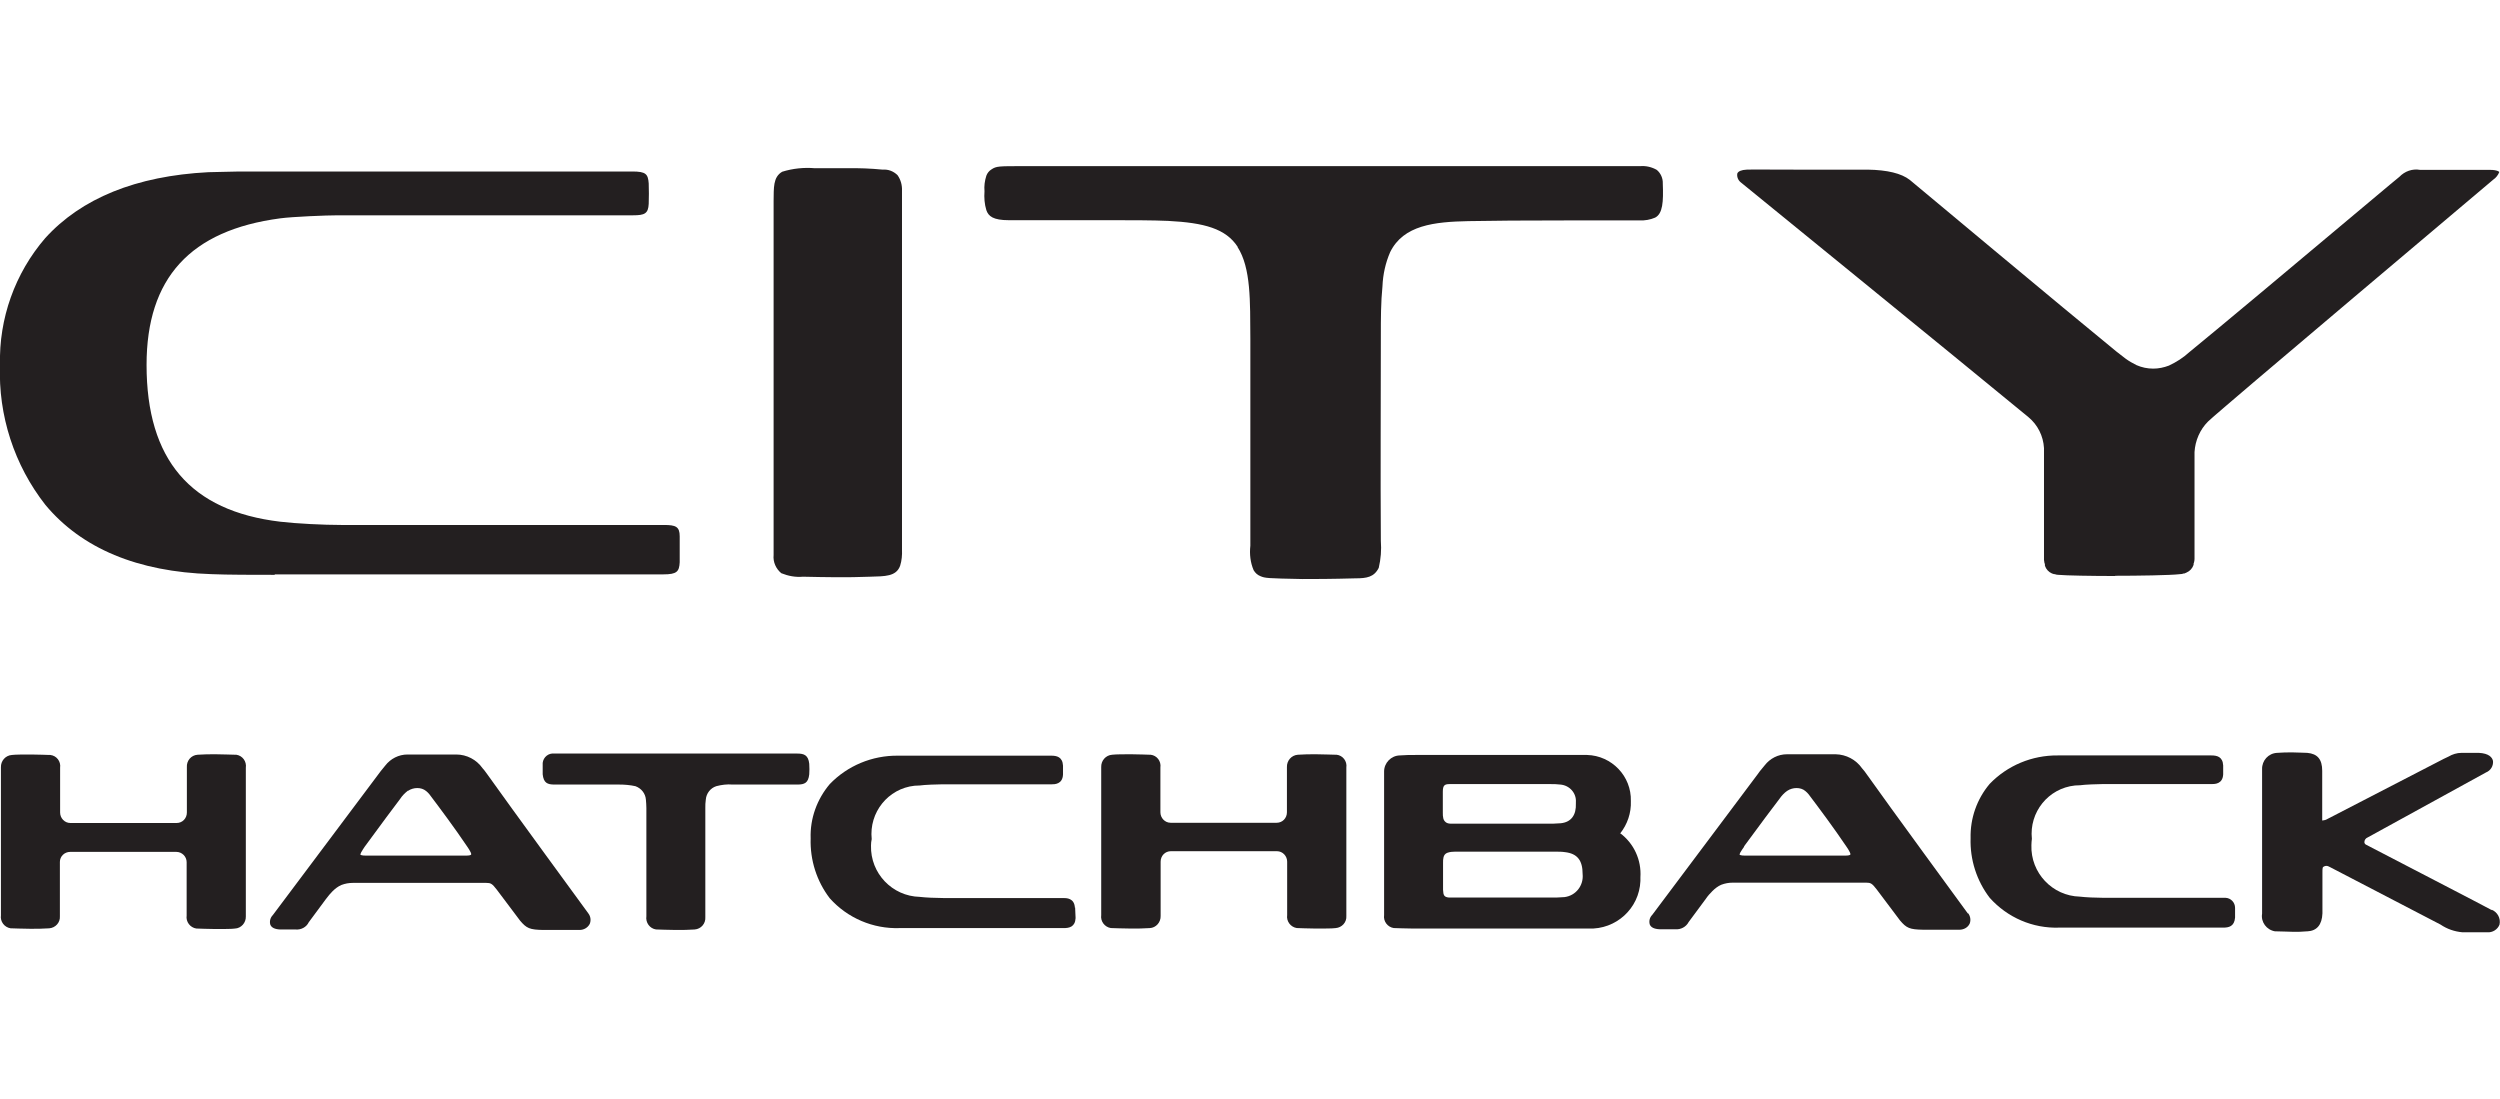
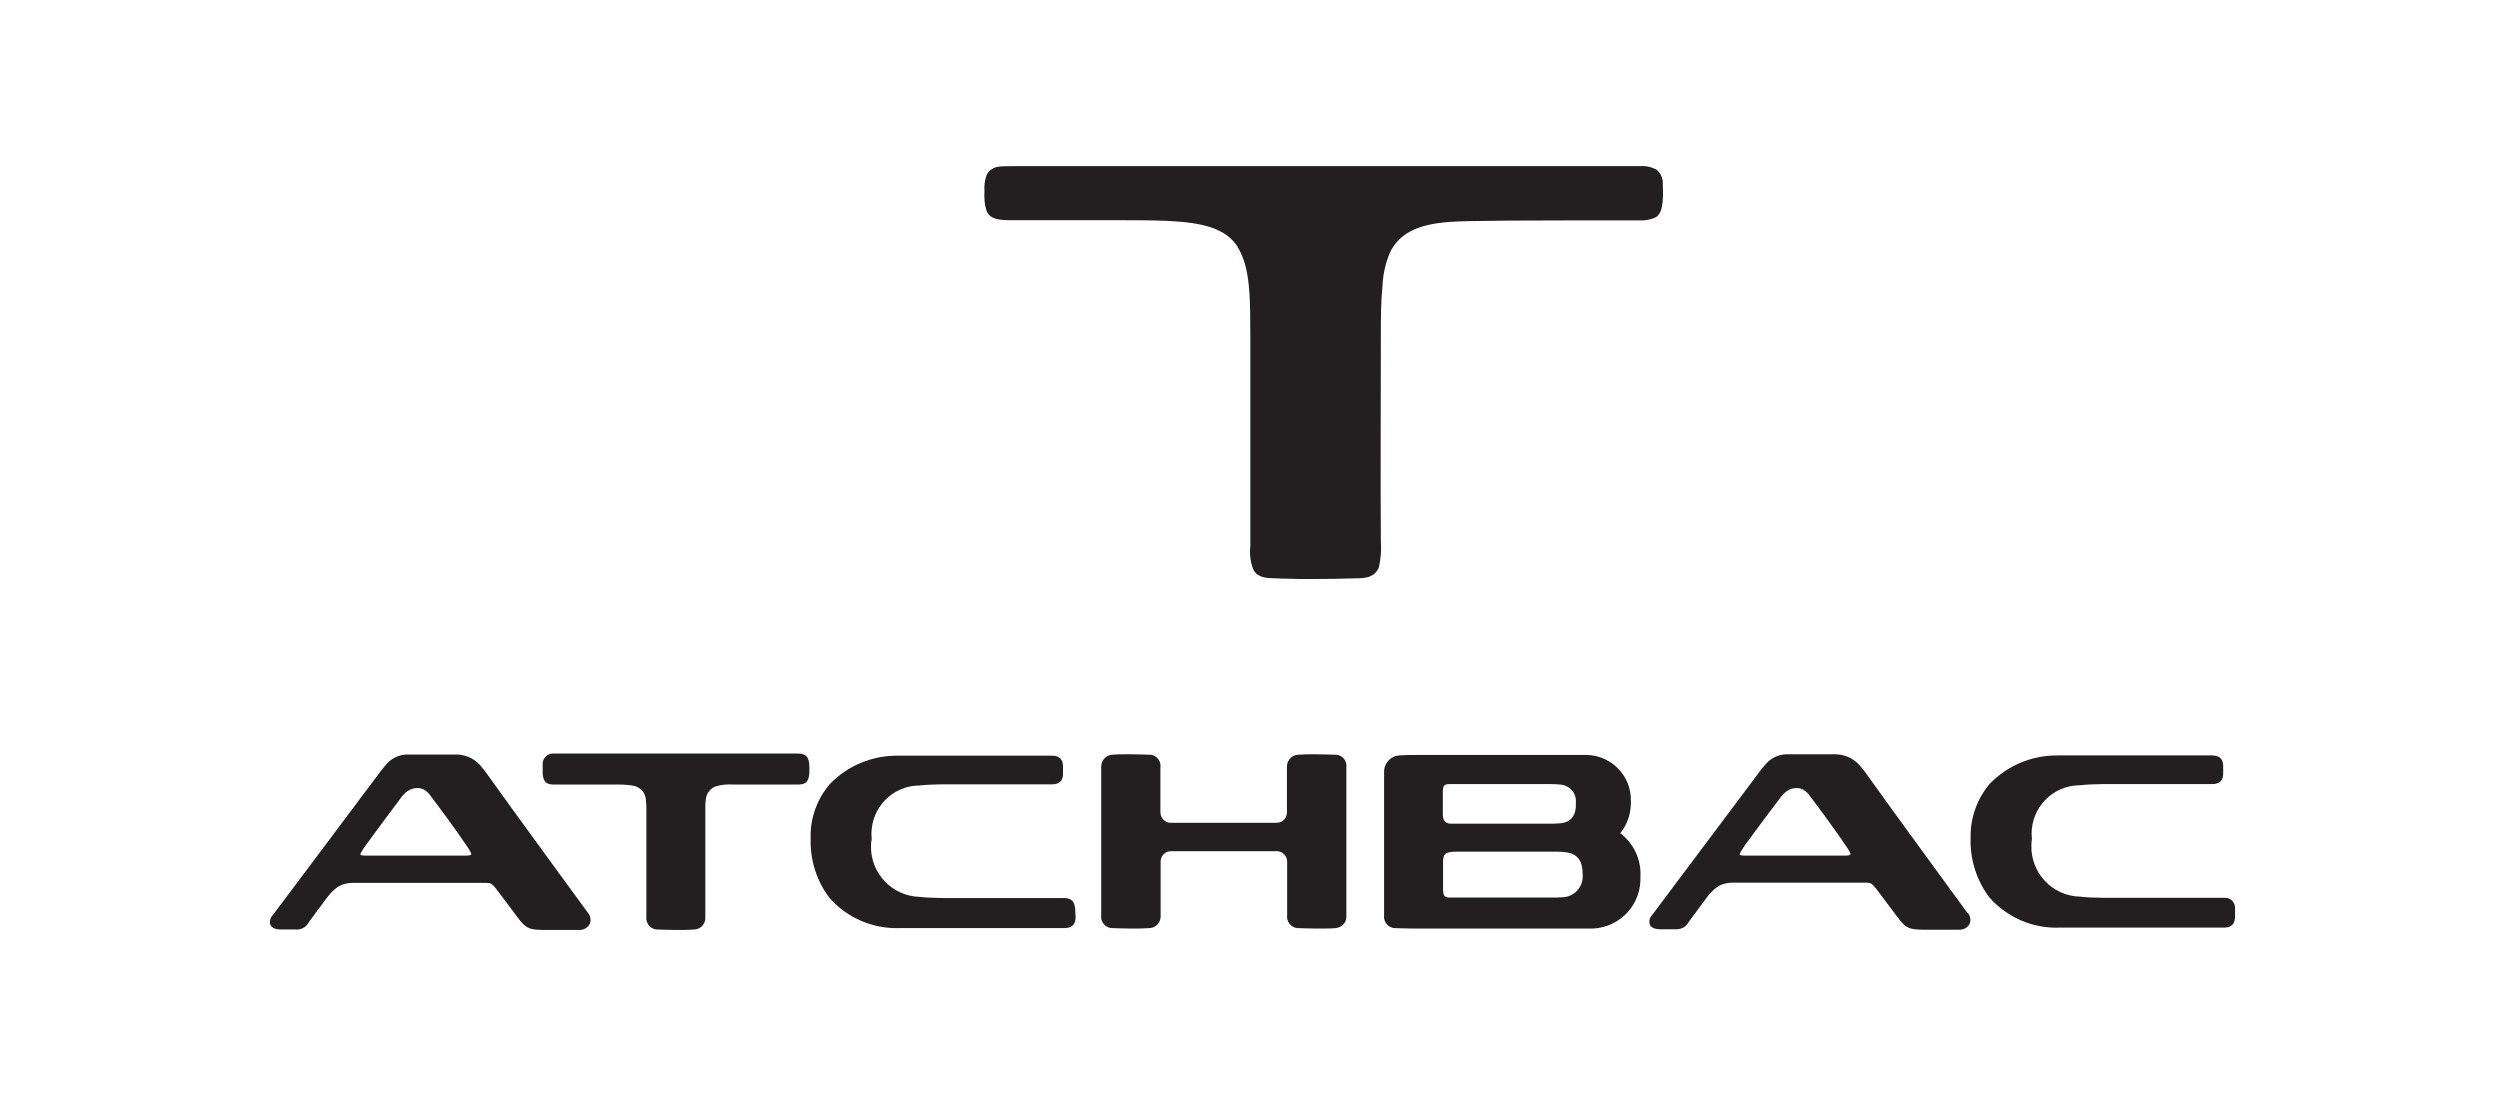
<svg xmlns="http://www.w3.org/2000/svg" id="Camada_1" version="1.1" viewBox="0 0 107.29 47.16">
  <defs>
    <style>
      .st0 {
        fill-rule: evenodd;
      }

      .st0, .st1 {
        fill: #231f20;
      }
    </style>
  </defs>
-   <path id="Caminho_513" class="st0" d="M11.79,24.67c-.86,0-2.04,0-2.72-.03-3.16-.1-5.56-1.1-7.12-2.97C.61,19.96-.08,17.83,0,15.66c-.05-1.99.64-3.93,1.94-5.44,1.55-1.71,3.9-2.67,7-2.83.22,0,1.09-.03,1.33-.03h16.87c.58,0,.67.11.7.51.01.29.01.59,0,.88-.02.42-.18.49-.67.49h-12.67c-.49,0-1.95.06-2.47.13-3.86.51-5.74,2.56-5.74,6.29,0,4.07,1.88,6.27,5.74,6.73.67.08,1.86.14,2.63.14h13.84c.5,0,.67.07.67.49v1.11c-.02.4-.12.52-.7.52H11.79Z" />
-   <path id="Caminho_514" class="st1" d="M34.46,24.75c.96.02,1.88.04,2.88,0,.63-.02,1.12,0,1.29-.47.07-.22.09-.46.08-.69v-15.4c.01-.24-.05-.47-.19-.67-.17-.17-.4-.26-.64-.24-.51-.05-1.02-.07-1.53-.06h-1.38c-.47-.04-.95.01-1.4.15-.4.23-.36.7-.37,1.25v15.2c-.03.3.1.59.33.78.3.12.61.18.93.15Z" />
  <path id="Caminho_515" class="st1" d="M53.11,10.6c.58.9.54,2.33.55,3.94v8.88c-.04.36,0,.72.14,1.05.07.12.17.21.3.26.2.08.24.09,1.79.12.52,0,1.22,0,2.28-.03.48,0,.8-.05,1-.45.09-.38.12-.77.09-1.16-.02-2.94,0-5.88,0-8.82,0-.7,0-1.41.07-2.11.02-.5.13-1,.33-1.46.57-1.16,1.9-1.3,3.36-1.33,1.16-.02,2.23-.03,4.2-.03h3.14c.23.01.46-.03.67-.12.33-.17.36-.68.33-1.46.01-.23-.09-.45-.26-.59-.21-.12-.46-.18-.7-.16h-26.5c-1.04,0-1.14,0-1.35.14-.1.06-.18.16-.22.27-.07.22-.1.44-.08.67-.02.27,0,.55.08.81.09.26.29.43.97.43h4.52c.69,0,1.64,0,2.31.03,1.55.08,2.48.33,2.99,1.12Z" />
-   <path id="Caminho_516" class="st0" d="M90.77,24.72c-.98,0-2.12-.02-2.43-.05-.05,0-.11-.01-.16-.03h-.03l-.09-.03c-.14-.06-.25-.18-.3-.33v-.04s0-.05-.02-.08c0-.04-.02-.09-.02-.13,0-.06,0-.13,0-.19v-4.61c-.03-.52-.27-1-.67-1.33-3.19-2.63-12.26-10-12.35-10.08-.11-.09-.17-.24-.14-.38.04-.09.18-.15.4-.16s.95,0,2.06,0h3.13q1.27.02,1.81.44c.05.04,6.75,5.64,8.86,7.36l.4.31c.15.11.31.2.47.28.23.1.47.15.72.15.23,0,.46-.05.67-.13.32-.15.62-.34.88-.58,1.15-.94,4.05-3.36,8.61-7.19l.4-.33c.23-.24.56-.36.89-.3h3c.33,0,.4.09.4.09-.05.13-.14.25-.26.33-.11.1-11.75,9.9-12.24,10.38-.35.35-.55.82-.58,1.31v4.41c0,.06,0,.12,0,.18,0,.05-.01.1-.02.14l-.02.06v.05c-.05.15-.16.27-.3.33-.03.01-.06.03-.09.04h-.03c-.05.02-.11.03-.16.03-.4.05-1.85.07-2.78.07Z" />
-   <path id="Caminho_517" class="st0" d="M10.09,32.39c-.15,0-.53-.02-.83-.02-.26,0-.52,0-.78.02-.28.02-.48.26-.46.54,0,0,0,.01,0,.02v1.92c0,.25-.19.45-.44.45H3.02c-.25,0-.44-.21-.44-.45v-1.92c.04-.27-.15-.52-.42-.55-.01,0-.02,0-.04,0-.14,0-.41-.02-.78-.02-.3,0-.67,0-.83.02-.28.02-.48.26-.47.53,0,0,0,.02,0,.02v6.33c-.04.27.15.52.42.56.01,0,.03,0,.04,0,.12,0,.43.02.81.02.27,0,.53,0,.8-.02.27-.02.48-.25.46-.52,0-.01,0-.03,0-.04v-2.29c0-.24.2-.43.44-.43h4.56c.24,0,.44.2.44.44v2.29c-.04.27.15.52.42.56.01,0,.03,0,.04,0,.13,0,.39.02.76.02s.73,0,.85-.02c.27-.01.48-.25.47-.52,0-.01,0-.03,0-.04v-6.34c.04-.27-.14-.52-.41-.56-.02,0-.04,0-.06,0h0Z" />
  <path id="Caminho_518" class="st0" d="M25.25,39.2s-3.46-4.73-4.33-5.96c-.09-.13-.17-.23-.21-.27-.26-.37-.68-.59-1.13-.59h-2.09c-.38,0-.73.18-.96.48-.14.17-.27.33-.3.38l-4.52,6.03c-.11.11-.15.27-.11.41.05.13.19.2.43.21h.66c.23.02.46-.1.56-.31l.74-1c.09-.12.18-.23.28-.33.11-.11.24-.21.38-.27.16-.06.32-.09.49-.09h5.73c.19,0,.25.03.45.29s.86,1.15,1,1.33c.28.33.41.39,1,.4h1.55c.18,0,.35-.09.44-.26.06-.15.04-.32-.06-.45h0ZM17.51,33.94c.12-.08.26-.12.4-.12.14,0,.27.04.38.13.05.04.1.09.14.14.46.61,1.06,1.41,1.64,2.27.05.07.09.14.13.22.04.09.02.1,0,.11s-.05.03-.23.03h-4.26c-.19,0-.23-.03-.24-.04s0-.03.03-.1c.04-.08.1-.16.15-.24h0c.73-1,1.24-1.68,1.52-2.05.09-.14.21-.26.34-.36Z" />
  <path id="Caminho_519" class="st0" d="M34.73,32.78c-.04-.37-.22-.44-.51-.44h-10.43c-.25-.03-.47.15-.5.4,0,.01,0,.03,0,.04,0,.15,0,.3,0,.45.04.37.2.44.51.44h2.77c.24,0,.47.02.7.07.25.09.43.31.45.58.01.12.02.24.02.36v4.64c-.04.27.14.53.42.57.01,0,.03,0,.04,0,.14,0,.41.02.78.02h.05c.26,0,.52,0,.78-.02.28-.02.48-.26.46-.53,0,0,0-.02,0-.03v-4.65c0-.12,0-.24.02-.36.02-.27.2-.5.45-.58.23-.06.46-.09.7-.07h2.78c.31,0,.47-.07.51-.44.01-.15.01-.29,0-.44Z" />
  <path id="Caminho_520" class="st0" d="M46.13,38.96c-.02-.42-.36-.42-.5-.42h-5.16c-.29,0-.76-.02-1-.05-1.18-.03-2.12-1.01-2.09-2.2,0-.09.01-.19.03-.28-.12-1.14.7-2.17,1.84-2.29.07,0,.14-.01.22-.01.2-.03.76-.05.95-.05h4.7c.14,0,.48,0,.5-.42v-.38c-.02-.38-.27-.43-.51-.43h-6.58c-1.1-.01-2.16.43-2.92,1.22-.55.65-.85,1.48-.82,2.33-.03.93.26,1.84.82,2.57.76.85,1.86,1.32,3,1.28h7.04c.24,0,.49-.05.51-.43-.01-.1-.01-.35-.02-.46Z" />
  <path id="Caminho_521" class="st0" d="M57.32,32.39c-.16,0-.53-.02-.84-.02-.26,0-.52,0-.78.02-.28.02-.48.26-.47.53,0,0,0,.02,0,.02v1.92c0,.25-.19.45-.44.45h-4.55c-.25,0-.44-.21-.44-.45v-1.92c.04-.27-.15-.52-.42-.55-.01,0-.03,0-.04,0-.14,0-.41-.02-.78-.02-.3,0-.67,0-.83.02-.28.02-.48.26-.47.53,0,0,0,.02,0,.02v6.33c-.04.27.15.52.42.56.01,0,.03,0,.04,0,.13,0,.43.02.82.02.27,0,.53,0,.8-.02.27-.01.48-.25.47-.52,0-.01,0-.03,0-.04v-2.29c0-.25.19-.45.44-.45h4.55c.25,0,.44.21.44.45v2.29c-.04.27.15.52.42.56.01,0,.03,0,.04,0,.13,0,.39.02.76.02s.73,0,.86-.02c.27-.02.48-.25.46-.52,0-.01,0-.03,0-.04v-6.33c.04-.27-.15-.52-.42-.55-.01,0-.02,0-.04,0h0Z" />
  <path id="Caminho_522" class="st0" d="M69.53,35.77c.31-.39.48-.88.46-1.39.03-1.07-.82-1.95-1.88-1.98-.04,0-.08,0-.12,0h-7.22c-.23,0-.47,0-.7.02-.37.01-.67.32-.67.69v6.16c-.04.27.15.52.42.56.01,0,.03,0,.04,0,.13,0,.43.02.79.02h7.52c1.18.05,2.18-.86,2.23-2.04,0-.05,0-.1,0-.16.05-.74-.28-1.46-.88-1.9ZM66.99,35.33c-.09,0-.26.02-.36.02h-4.36c-.06,0-.12-.01-.17-.03-.08-.04-.14-.11-.16-.2-.02-.08-.02-.16-.02-.24v-.9c0-.27.07-.33.29-.33h4.31c.15,0,.29,0,.44.02.4.03.7.37.67.76,0,.02,0,.03,0,.05.02.5-.2.8-.64.85h0ZM67.14,38.5c-.07,0-.28.02-.36.02h-4.59c-.21-.02-.25-.09-.26-.33v-1.17c0-.08,0-.15.02-.23.02-.09.08-.16.16-.19.11-.04.22-.05.33-.05h4.32c.13,0,.27,0,.4.02.53.06.76.35.76.94.05.49-.29.93-.78.99h0Z" />
-   <path id="Caminho_523" class="st0" d="M106.94,39.06c-.13-.08-4.52-2.35-5.4-2.81-.04-.02-.07-.06-.07-.11,0-.09.06-.17.14-.2l5.08-2.79c.2-.08.32-.28.3-.49-.03-.15-.17-.33-.61-.35h-.74c-.2,0-.39.06-.56.16l-.21.1-5.05,2.61s-.09.03-.13.03h-.03s0-.06,0-.09v-2.04c0-.49-.2-.73-.64-.77-.18,0-.38-.02-.63-.02-.22,0-.45,0-.67.02-.37.02-.65.33-.64.7,0,.02,0,.05,0,.07v6.13c-.06.36.19.7.56.76.03,0,.05,0,.08,0,.19,0,.59.02.71.02.19,0,.37,0,.56-.02h.03c.41-.02.63-.28.65-.77v-1.73c0-.23,0-.26.08-.29.02-.01.05-.02.08-.02.06,0,.11.02.16.05l4.75,2.47c.28.19.6.3.94.33h1.06c.23.02.45-.12.53-.33.06-.27-.09-.54-.34-.64h0Z" />
  <path id="Caminho_524" class="st0" d="M84.45,39.2s-3.47-4.74-4.33-5.96c-.06-.09-.13-.18-.21-.27-.26-.37-.68-.59-1.13-.6h-2.09c-.38,0-.73.18-.96.48-.15.17-.29.36-.3.38l-4.52,6.03c-.11.11-.15.26-.11.41.05.13.19.2.43.21h.67c.23.02.46-.1.57-.31l.74-1c.08-.12.18-.23.28-.33.11-.11.24-.21.38-.27.16-.06.32-.09.49-.09h5.73c.19,0,.25.03.45.29s.86,1.15,1,1.33c.28.33.41.39,1,.4h1.55c.18,0,.36-.09.44-.26.06-.15.03-.32-.06-.44ZM76.7,33.94c.12-.08.26-.12.4-.12.14,0,.28.04.38.13.05.04.1.09.14.14.46.61,1.06,1.41,1.64,2.27.05.07.09.14.13.22.04.09.02.1,0,.11s-.05.03-.23.03h-4.26c-.19,0-.23-.03-.24-.04s0-.03.03-.1c.05-.08.1-.16.16-.24,0,0,0-.01,0-.02.73-1,1.24-1.67,1.52-2.04.09-.13.2-.25.33-.34h0Z" />
  <path id="Caminho_525" class="st0" d="M95.92,38.96c0-.23-.18-.42-.41-.43-.03,0-.06,0-.09,0h-5.16c-.29,0-.76-.02-1-.05-1.18-.03-2.12-1.02-2.08-2.21,0-.09.01-.18.02-.27-.12-1.14.7-2.17,1.85-2.29.07,0,.15-.01.22-.01.2-.03.76-.05.94-.05h4.7c.14,0,.48,0,.5-.42,0-.13,0-.25,0-.38-.02-.38-.27-.43-.51-.43h-6.59c-1.1-.01-2.16.43-2.92,1.22-.55.65-.84,1.48-.82,2.33-.03.92.26,1.83.82,2.56.76.85,1.85,1.32,2.98,1.28h7.04c.24,0,.48-.05.51-.43,0-.09,0-.34,0-.45Z" />
</svg>